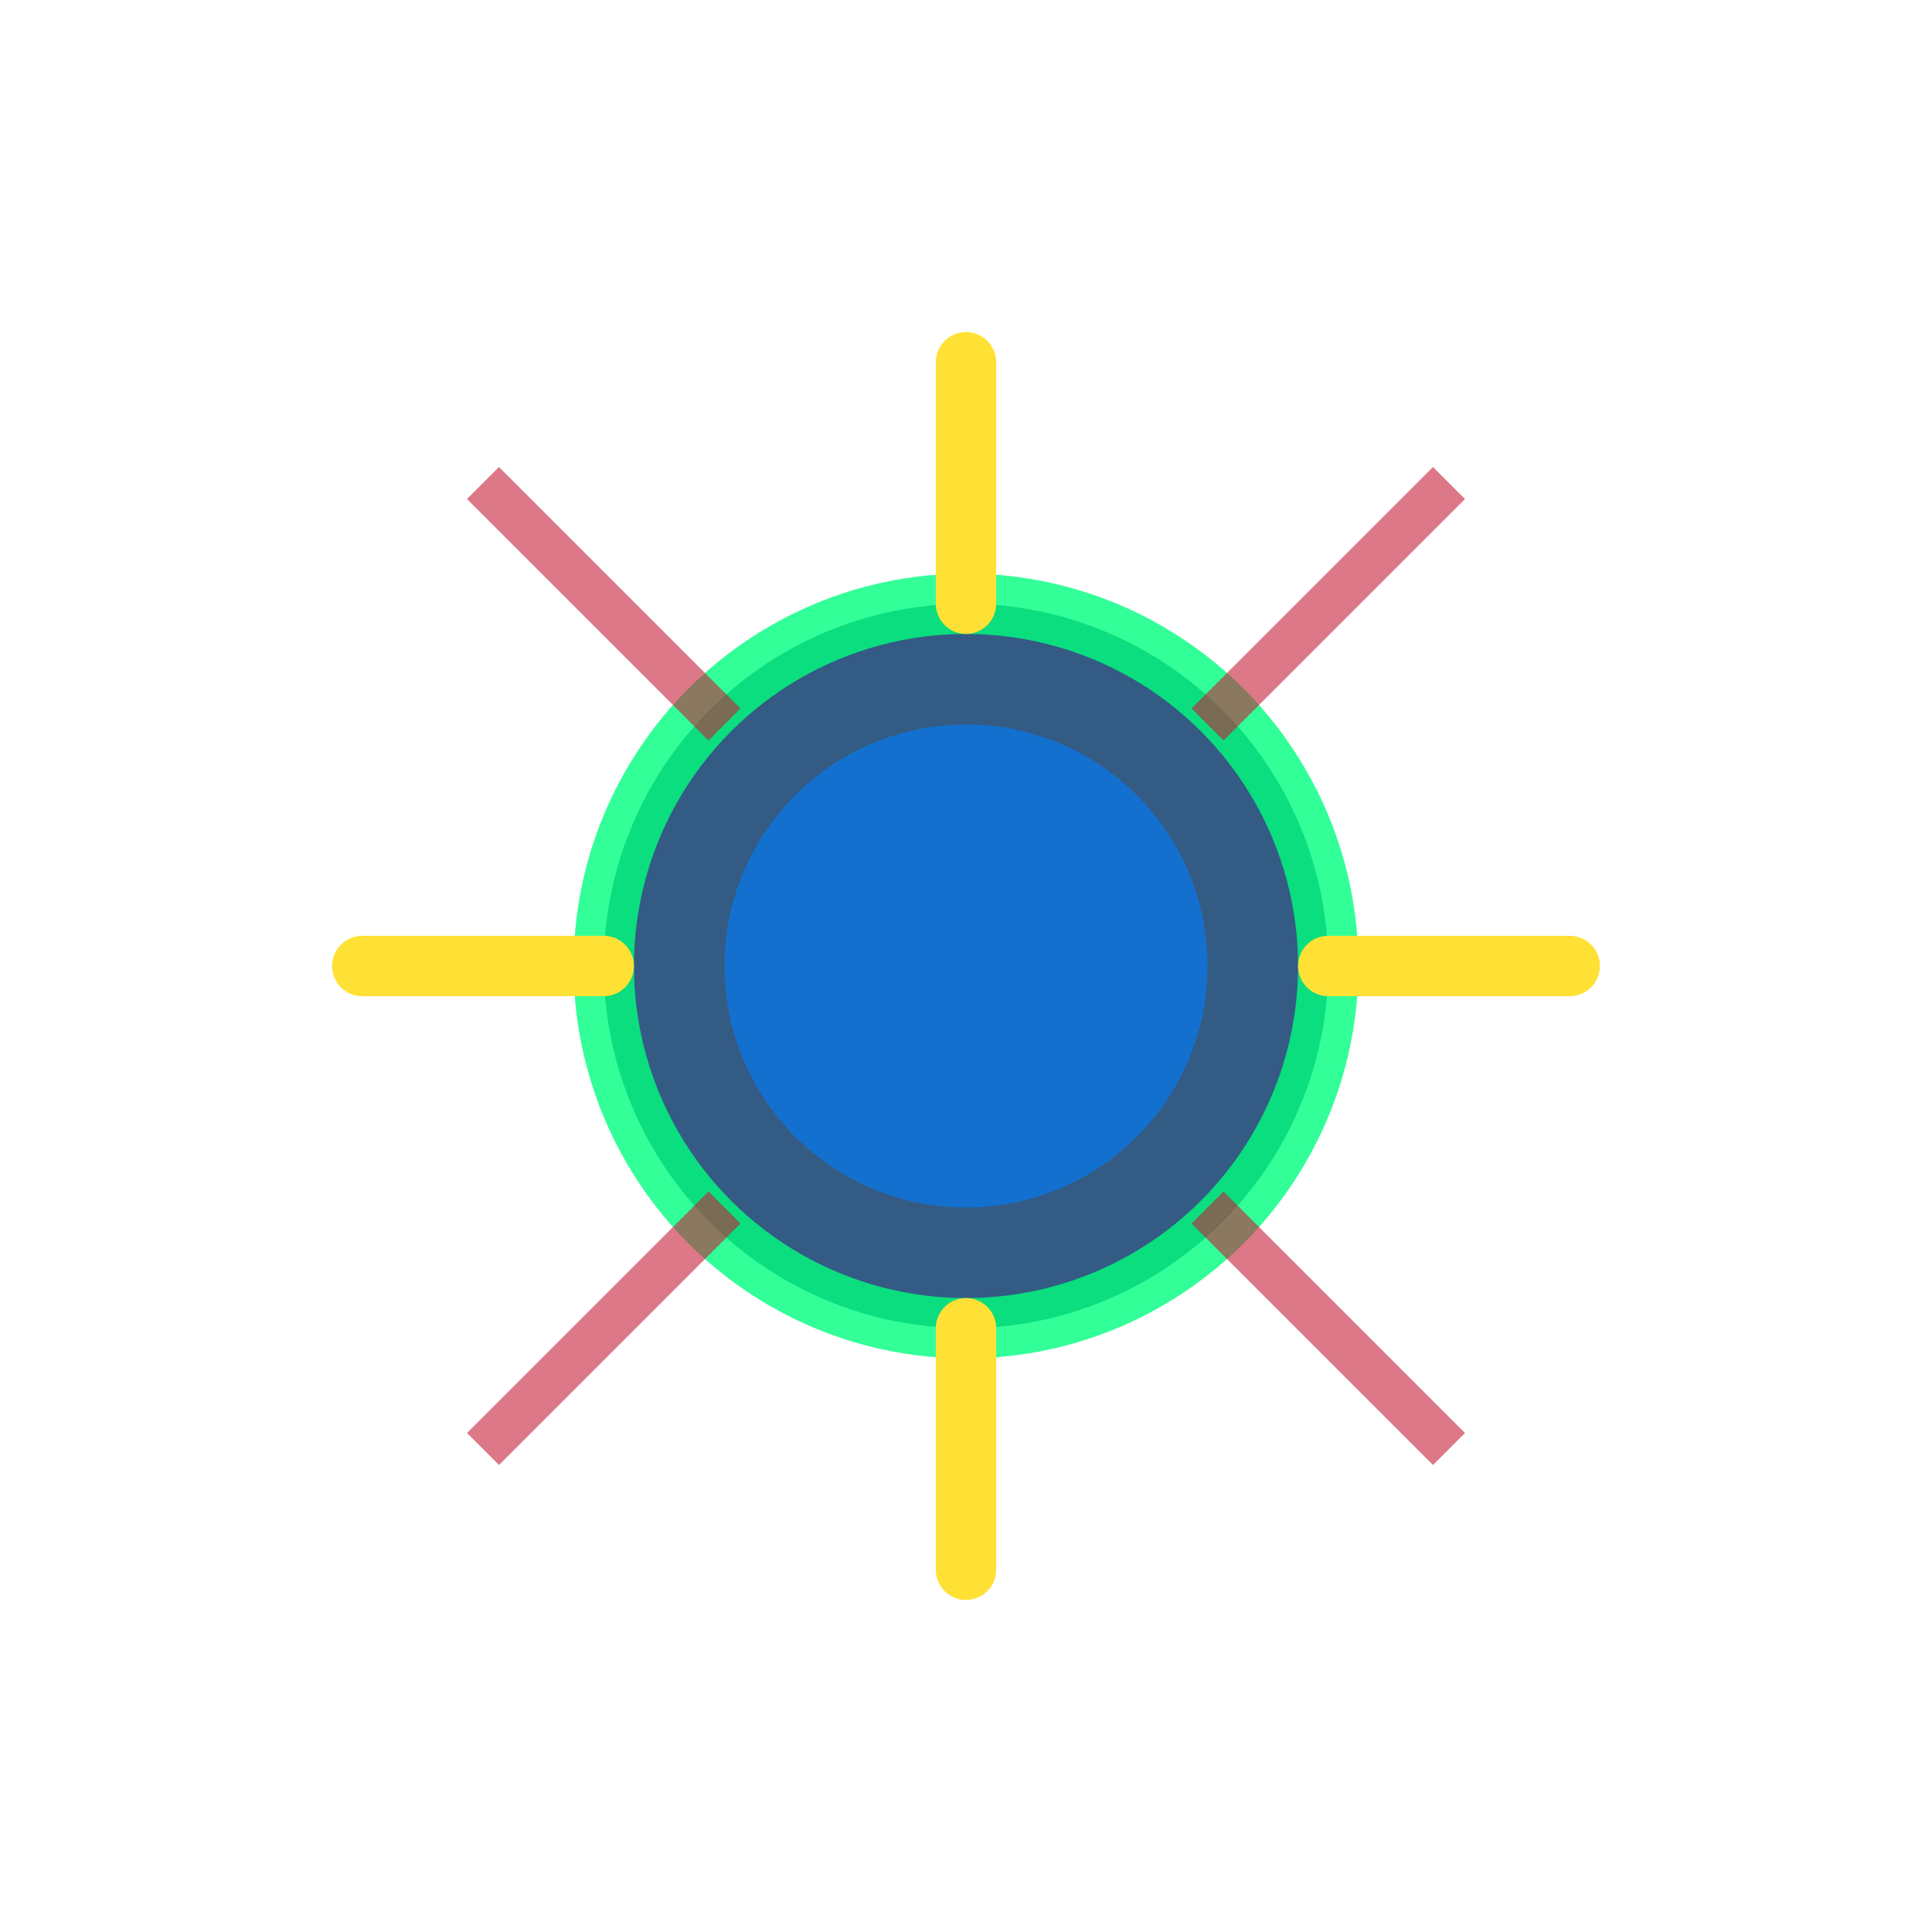
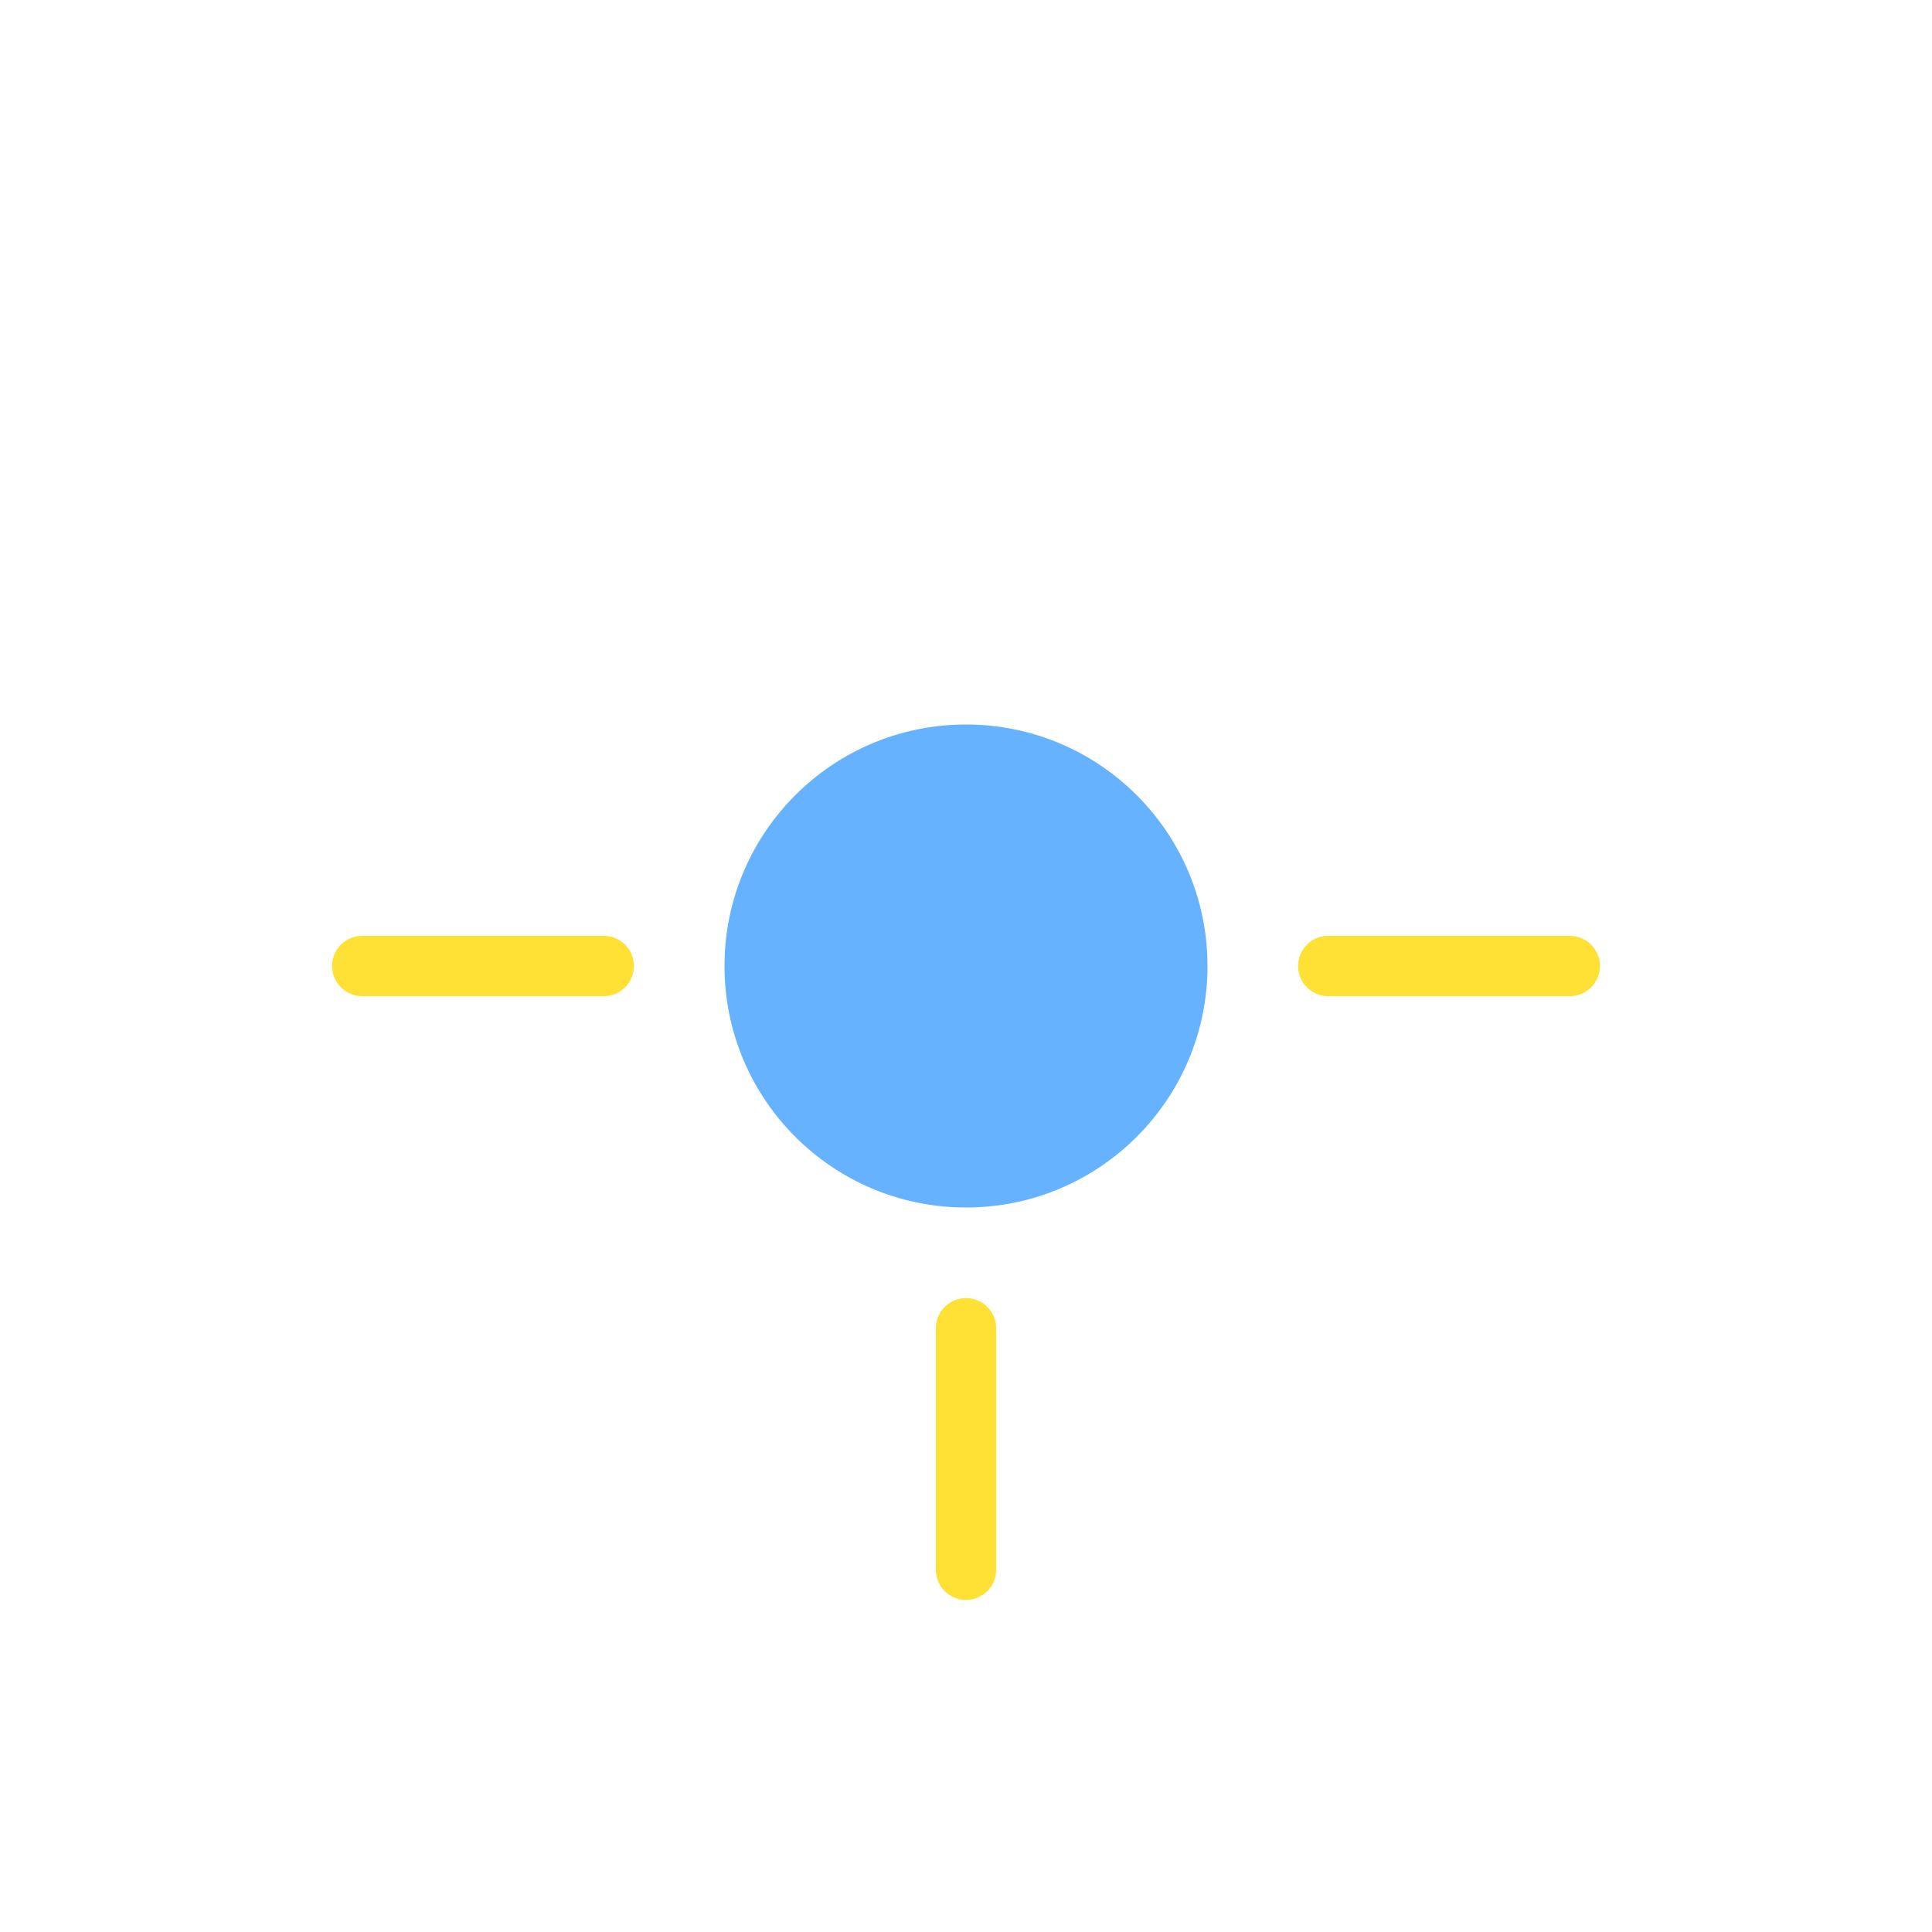
<svg xmlns="http://www.w3.org/2000/svg" viewBox="0 0 64 64" fill="none">
-   <circle cx="32" cy="32" r="12" fill="#003366" opacity="0.8" stroke="#00FF7F" stroke-width="2" />
  <circle cx="32" cy="32" r="8" fill="#007FFF" opacity="0.6" />
-   <line x1="32" y1="20" x2="32" y2="12" stroke="#FFE135" stroke-width="2" stroke-linecap="round" />
  <line x1="44" y1="32" x2="52" y2="32" stroke="#FFE135" stroke-width="2" stroke-linecap="round" />
  <line x1="32" y1="44" x2="32" y2="52" stroke="#FFE135" stroke-width="2" stroke-linecap="round" />
  <line x1="20" y1="32" x2="12" y2="32" stroke="#FFE135" stroke-width="2" stroke-linecap="round" />
-   <path d="M16 16 L24 24 M48 16 L40 24 M16 48 L24 40 M48 48 L40 40" stroke="#C41E3A" stroke-width="1.5" opacity="0.6" />
</svg>